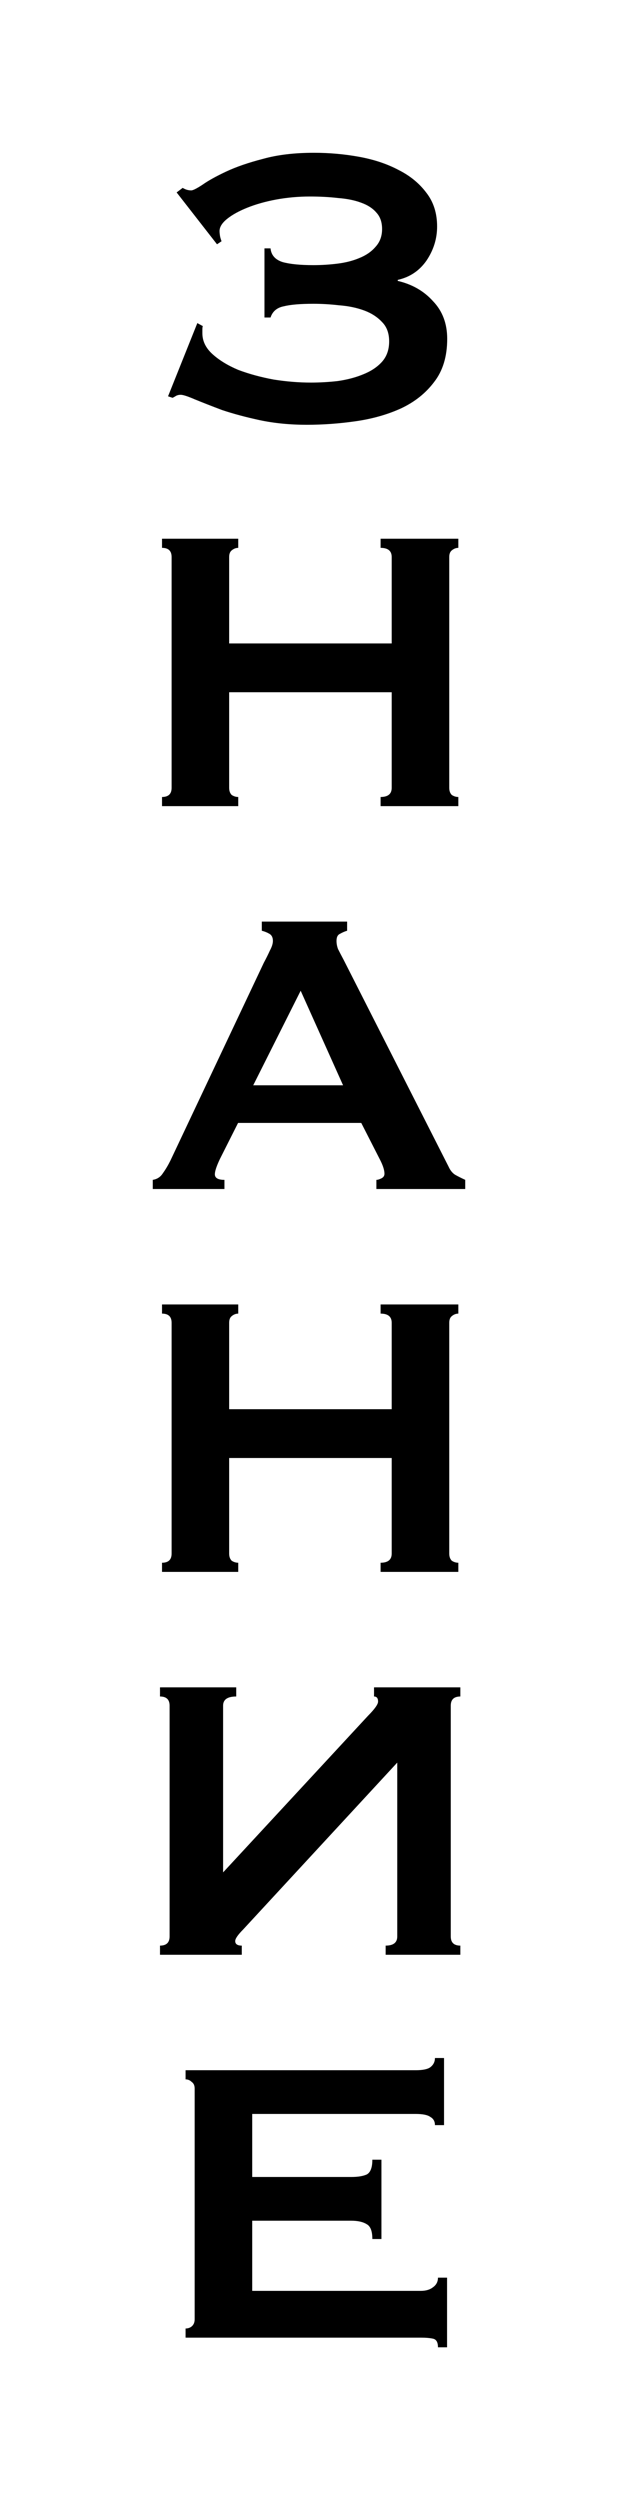
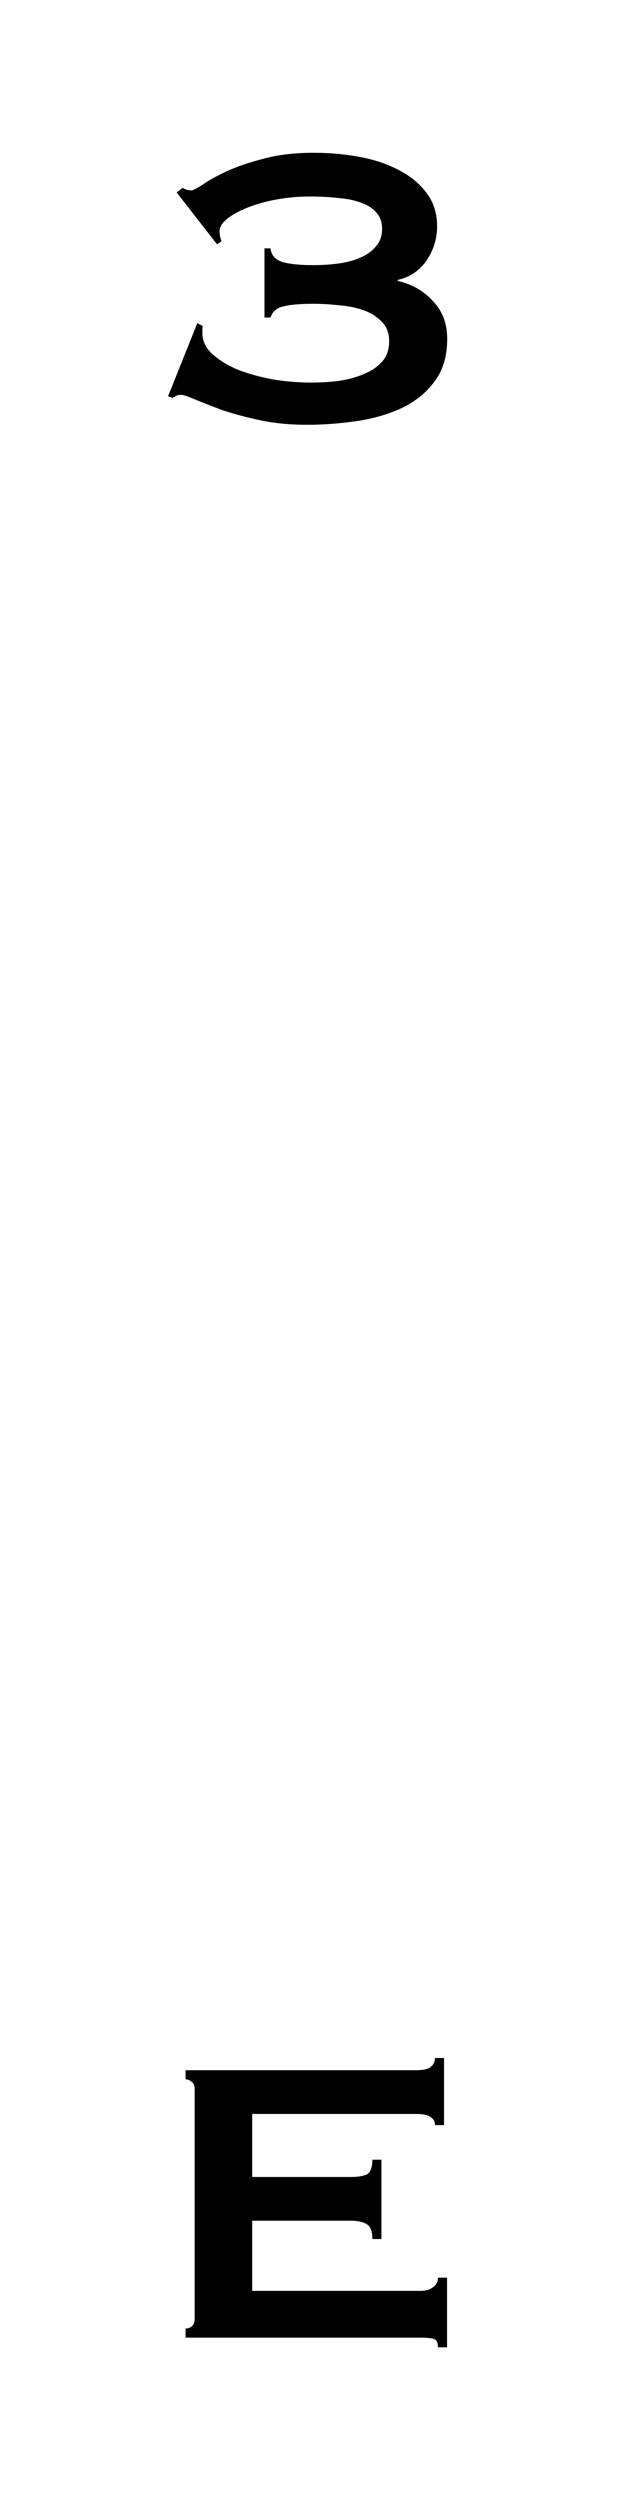
<svg xmlns="http://www.w3.org/2000/svg" width="89" height="360" viewBox="0 0 89 360" fill="none">
  <g filter="url(#filter0_f)">
    <path d="M44.193 61.167C41.77 61.167 39.516 60.947 37.432 60.508C35.397 60.069 33.579 59.58 31.98 59.044C30.429 58.458 29.121 57.945 28.054 57.506C27.037 57.067 26.358 56.847 26.019 56.847C25.776 56.847 25.558 56.896 25.364 56.994C25.219 57.091 25.049 57.189 24.856 57.286L24.201 57.067L28.418 46.525L29.218 46.964C29.169 47.013 29.145 47.184 29.145 47.477V47.989C29.145 49.112 29.63 50.112 30.599 50.991C31.568 51.869 32.804 52.626 34.306 53.26C35.857 53.846 37.554 54.309 39.395 54.651C41.237 54.944 43.03 55.09 44.775 55.09C46.035 55.09 47.319 55.017 48.628 54.871C49.985 54.675 51.197 54.358 52.263 53.919C53.377 53.48 54.274 52.894 54.953 52.162C55.68 51.381 56.043 50.38 56.043 49.16C56.043 47.989 55.704 47.062 55.025 46.379C54.347 45.646 53.474 45.085 52.408 44.695C51.342 44.304 50.154 44.06 48.846 43.963C47.586 43.816 46.35 43.743 45.138 43.743C43.248 43.743 41.819 43.865 40.849 44.109C39.88 44.304 39.25 44.841 38.959 45.72H38.087V35.763H38.959C39.056 36.739 39.638 37.398 40.704 37.74C41.77 38.033 43.248 38.179 45.138 38.179C46.301 38.179 47.465 38.106 48.628 37.959C49.791 37.813 50.833 37.545 51.754 37.154C52.723 36.764 53.499 36.227 54.08 35.544C54.71 34.86 55.025 34.006 55.025 32.981C55.025 32.005 54.759 31.224 54.226 30.639C53.693 30.004 52.941 29.516 51.972 29.174C51.051 28.833 49.961 28.613 48.701 28.516C47.441 28.369 46.083 28.296 44.63 28.296C42.982 28.296 41.358 28.442 39.759 28.735C38.208 29.028 36.827 29.419 35.615 29.907C34.403 30.395 33.434 30.931 32.707 31.517C31.98 32.103 31.617 32.688 31.617 33.274C31.617 33.469 31.641 33.713 31.689 34.006C31.738 34.25 31.81 34.494 31.907 34.738L31.253 35.178L25.437 27.71L26.31 27.051C26.697 27.295 27.109 27.417 27.546 27.417C27.788 27.417 28.321 27.149 29.145 26.612C29.969 26.026 31.108 25.392 32.562 24.709C34.016 24.025 35.785 23.415 37.869 22.878C39.953 22.293 42.4 22 45.211 22C47.441 22 49.621 22.195 51.754 22.586C53.886 22.976 55.776 23.611 57.424 24.489C59.072 25.319 60.405 26.417 61.423 27.784C62.441 29.101 62.949 30.712 62.949 32.615C62.949 34.372 62.441 36.007 61.423 37.52C60.405 38.984 59.024 39.912 57.279 40.302V40.449C59.363 40.937 61.059 41.913 62.368 43.377C63.725 44.792 64.403 46.598 64.403 48.794C64.403 51.332 63.773 53.407 62.513 55.017C61.301 56.628 59.702 57.897 57.715 58.824C55.776 59.702 53.62 60.312 51.245 60.654C48.87 60.996 46.52 61.167 44.193 61.167Z" fill="black" />
-     <path d="M56.41 80.207C56.41 79.329 55.877 78.889 54.811 78.889V77.572H66.007V78.889C65.667 78.889 65.352 79.011 65.062 79.255C64.819 79.451 64.698 79.768 64.698 80.207V113.444C64.698 113.883 64.819 114.225 65.062 114.469C65.352 114.664 65.667 114.762 66.007 114.762V116.079H54.811V114.762C55.877 114.762 56.41 114.322 56.41 113.444V99.681H33.002V113.444C33.002 113.883 33.123 114.225 33.365 114.469C33.656 114.664 33.971 114.762 34.31 114.762V116.079H23.333V114.762C24.254 114.762 24.714 114.322 24.714 113.444V80.207C24.714 79.329 24.254 78.889 23.333 78.889V77.572H34.31V78.889C33.971 78.889 33.656 79.011 33.365 79.255C33.123 79.451 33.002 79.768 33.002 80.207V92.653H56.41V80.207Z" fill="black" />
-     <path d="M49.407 156.277L43.3 142.66L36.467 156.277H49.407ZM22 169.894C22.63 169.796 23.115 169.479 23.454 168.942C23.842 168.405 24.205 167.795 24.544 167.112L37.993 138.634C38.333 137.999 38.624 137.414 38.866 136.877C39.157 136.34 39.302 135.876 39.302 135.486C39.302 134.998 39.133 134.656 38.793 134.461C38.454 134.266 38.09 134.119 37.703 134.022V132.704H49.989V134.022C49.649 134.119 49.31 134.266 48.971 134.461C48.632 134.607 48.462 134.949 48.462 135.486C48.462 135.876 48.535 136.267 48.68 136.657C48.874 137.048 49.141 137.56 49.48 138.195L64.601 167.991C64.843 168.527 65.158 168.918 65.546 169.162C65.982 169.406 66.467 169.65 67 169.894V171.212H54.205V169.894C54.399 169.894 54.641 169.821 54.932 169.674C55.223 169.528 55.368 169.308 55.368 169.016C55.368 168.527 55.175 167.893 54.787 167.112L52.024 161.695H34.286L31.669 166.892C31.184 167.917 30.942 168.649 30.942 169.089C30.942 169.626 31.402 169.894 32.323 169.894V171.212H22V169.894Z" fill="black" />
-     <path d="M56.41 190.472C56.41 189.593 55.877 189.154 54.811 189.154V187.836H66.007V189.154C65.667 189.154 65.352 189.276 65.062 189.52C64.819 189.715 64.698 190.033 64.698 190.472V223.709C64.698 224.148 64.819 224.49 65.062 224.734C65.352 224.929 65.667 225.026 66.007 225.026V226.344H54.811V225.026C55.877 225.026 56.41 224.587 56.41 223.709V209.945H33.002V223.709C33.002 224.148 33.123 224.49 33.365 224.734C33.656 224.929 33.971 225.026 34.31 225.026V226.344H23.333V225.026C24.254 225.026 24.714 224.587 24.714 223.709V190.472C24.714 189.593 24.254 189.154 23.333 189.154V187.836H34.31V189.154C33.971 189.154 33.656 189.276 33.365 189.52C33.123 189.715 33.002 190.033 33.002 190.472V202.917H56.41V190.472Z" fill="black" />
-     <path d="M66.297 281.477H55.538V280.159C56.653 280.159 57.21 279.72 57.21 278.841V253.804L35.037 277.816C34.262 278.597 33.874 279.158 33.874 279.5C33.874 279.939 34.189 280.159 34.819 280.159V281.477H23.042V280.159C23.963 280.159 24.424 279.72 24.424 278.841V245.604C24.424 244.726 23.963 244.287 23.042 244.287V242.969H34.02V244.287C32.76 244.287 32.129 244.726 32.129 245.604V269.617L52.994 247.069C53.963 246.092 54.448 245.409 54.448 245.019C54.448 244.531 54.254 244.287 53.866 244.287V242.969H66.297V244.287C65.377 244.287 64.916 244.726 64.916 245.604V278.841C64.916 279.72 65.377 280.159 66.297 280.159V281.477Z" fill="black" />
    <path d="M62.638 306.008C62.638 305.471 62.42 305.081 61.984 304.836C61.596 304.544 60.893 304.397 59.876 304.397H36.322V313.475H50.57C51.54 313.475 52.291 313.353 52.824 313.109C53.357 312.816 53.624 312.109 53.624 310.986H54.932V322.407H53.624C53.624 321.284 53.357 320.576 52.824 320.283C52.291 319.942 51.54 319.771 50.57 319.771H36.322V329.874H60.603C61.33 329.874 61.911 329.703 62.347 329.361C62.832 329.02 63.074 328.556 63.074 327.97H64.383V338H63.074C63.074 337.268 62.832 336.853 62.347 336.755C61.911 336.658 61.33 336.609 60.603 336.609H26.725V335.291C27.065 335.291 27.355 335.194 27.598 334.998C27.889 334.754 28.034 334.413 28.034 333.974V300.737C28.034 300.298 27.889 299.98 27.598 299.785C27.355 299.541 27.065 299.419 26.725 299.419V298.101H59.876C60.893 298.101 61.596 297.955 61.984 297.662C62.42 297.32 62.638 296.881 62.638 296.344H63.947V306.008H62.638Z" fill="black" />
  </g>
  <defs>
    <filter id="filter0_f" x="0" y="0" width="89" height="360" filterUnits="userSpaceOnUse" color-interpolation-filters="sRGB">
      <feFlood flood-opacity="0" result="BackgroundImageFix" />
      <feBlend mode="normal" in="SourceGraphic" in2="BackgroundImageFix" result="shape" />
      <feGaussianBlur stdDeviation="11" result="effect1_foregroundBlur" />
    </filter>
  </defs>
</svg>